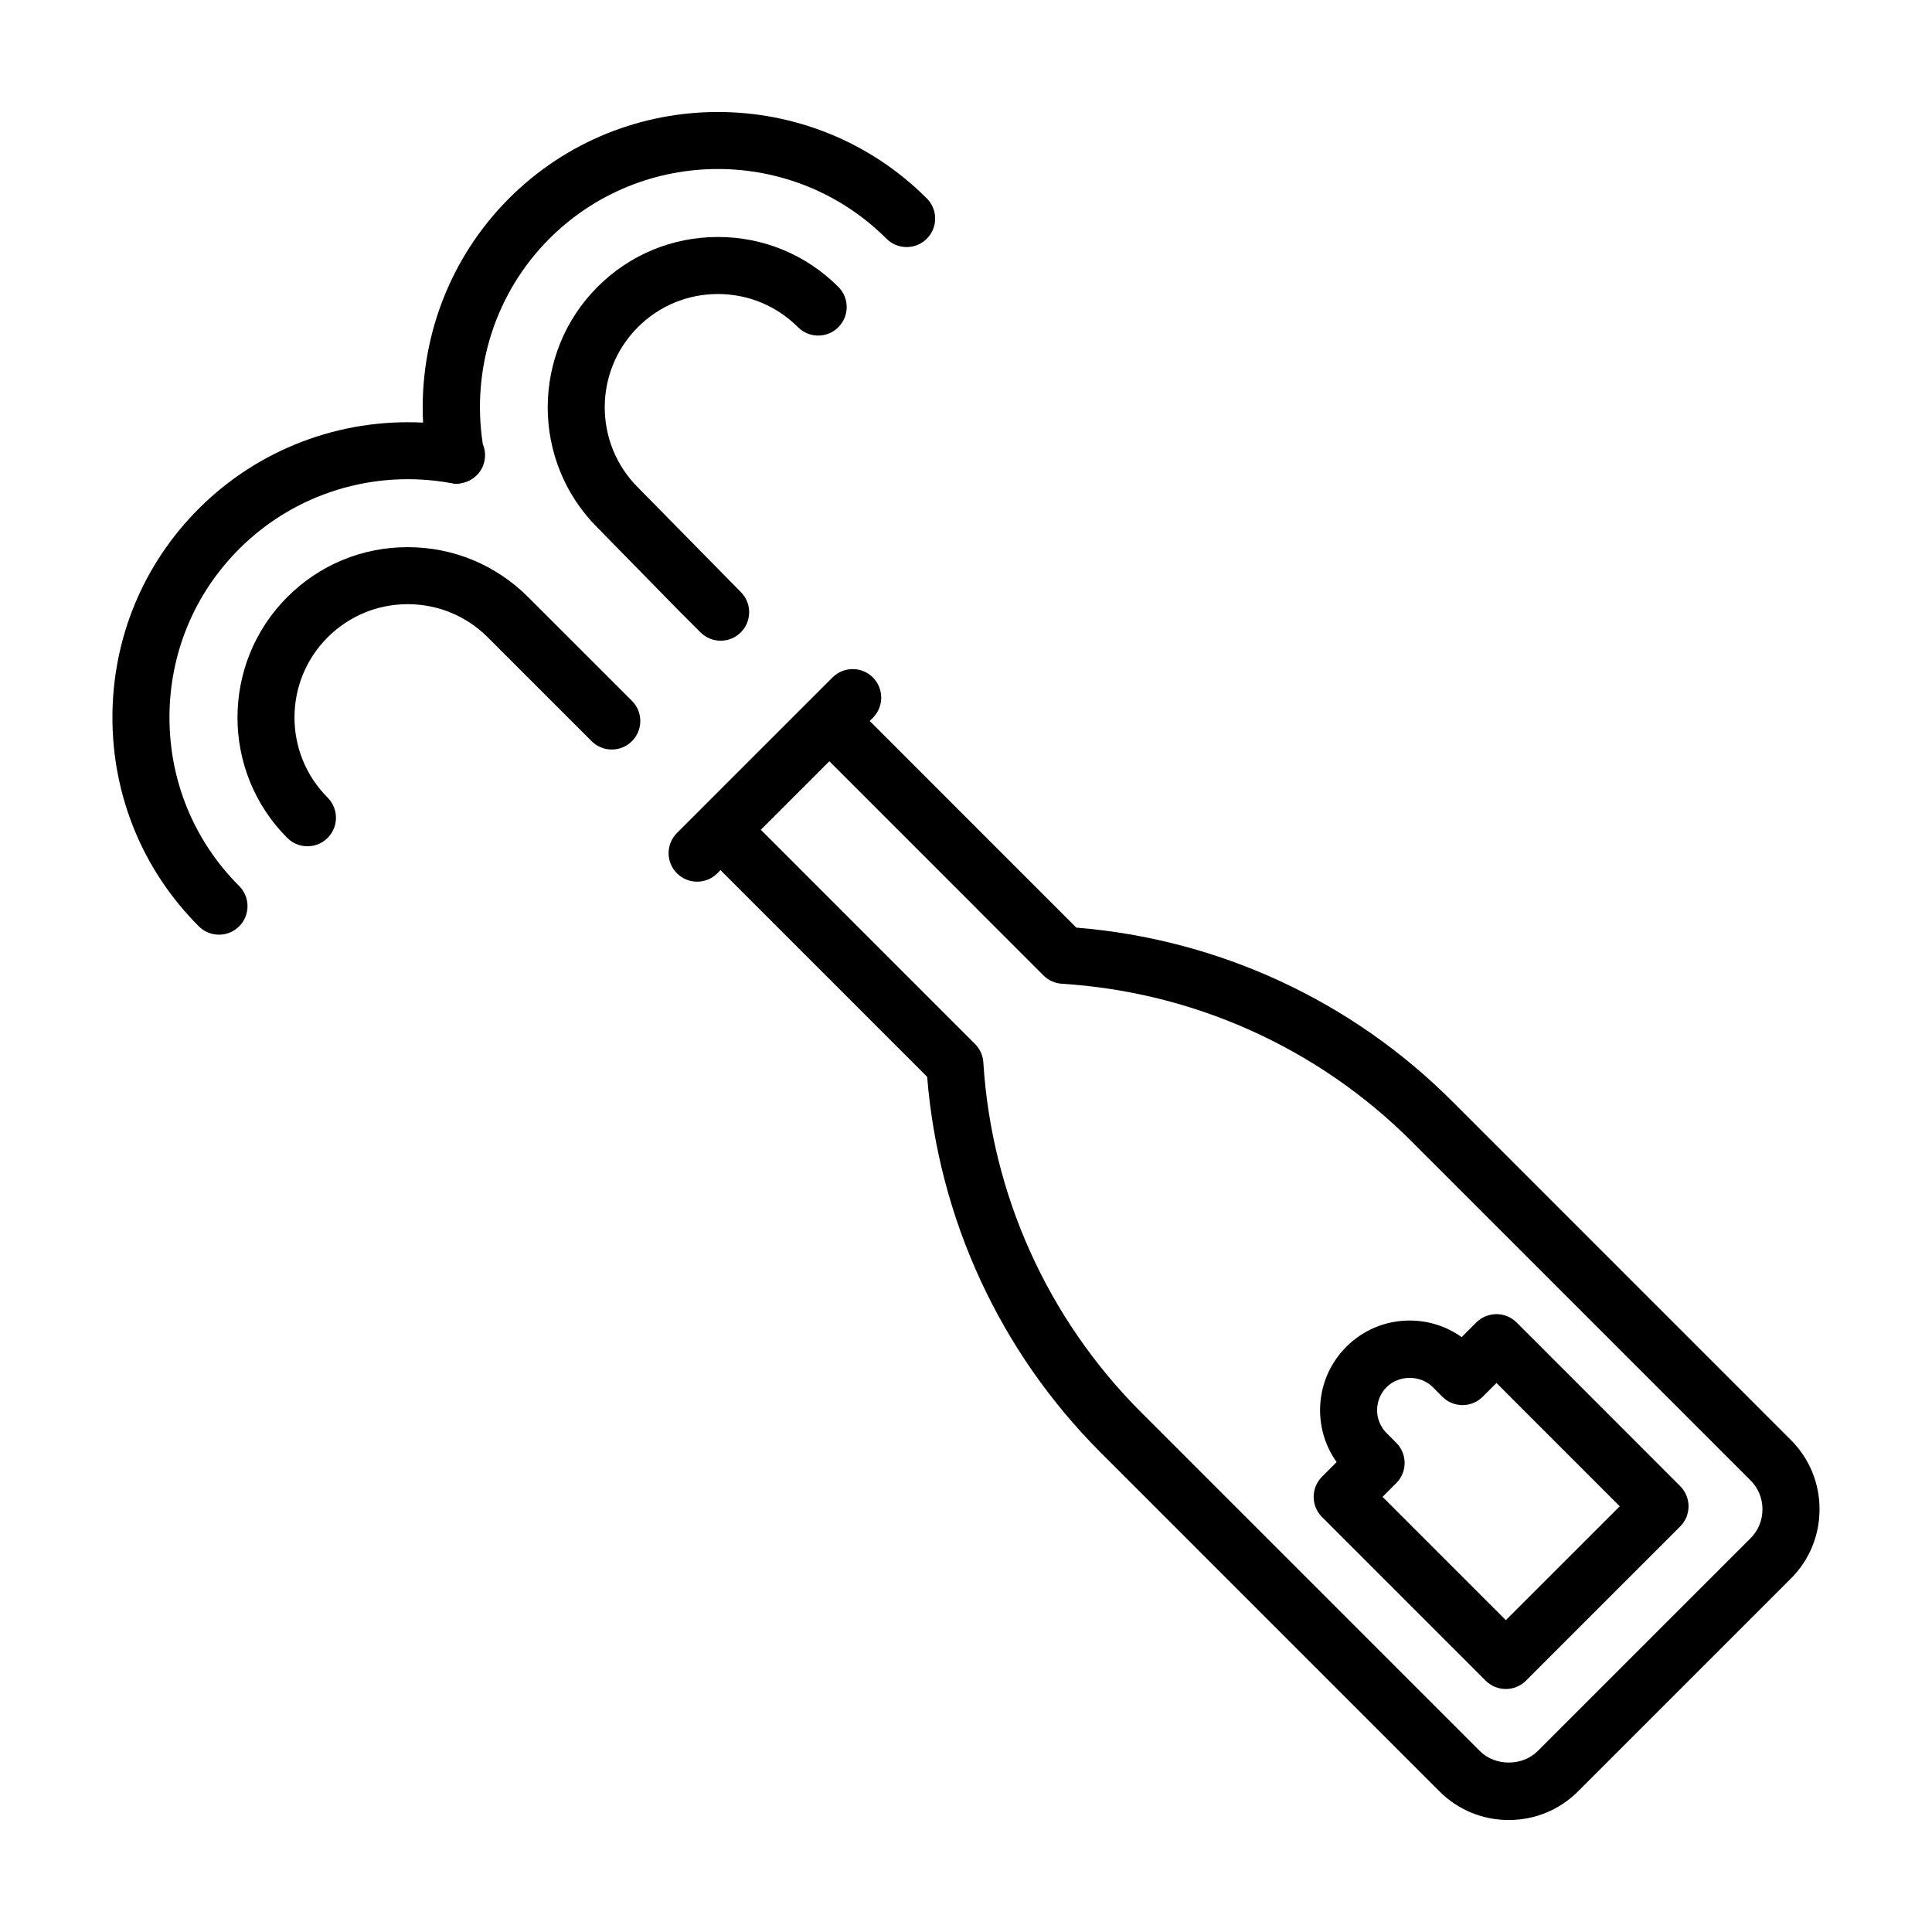
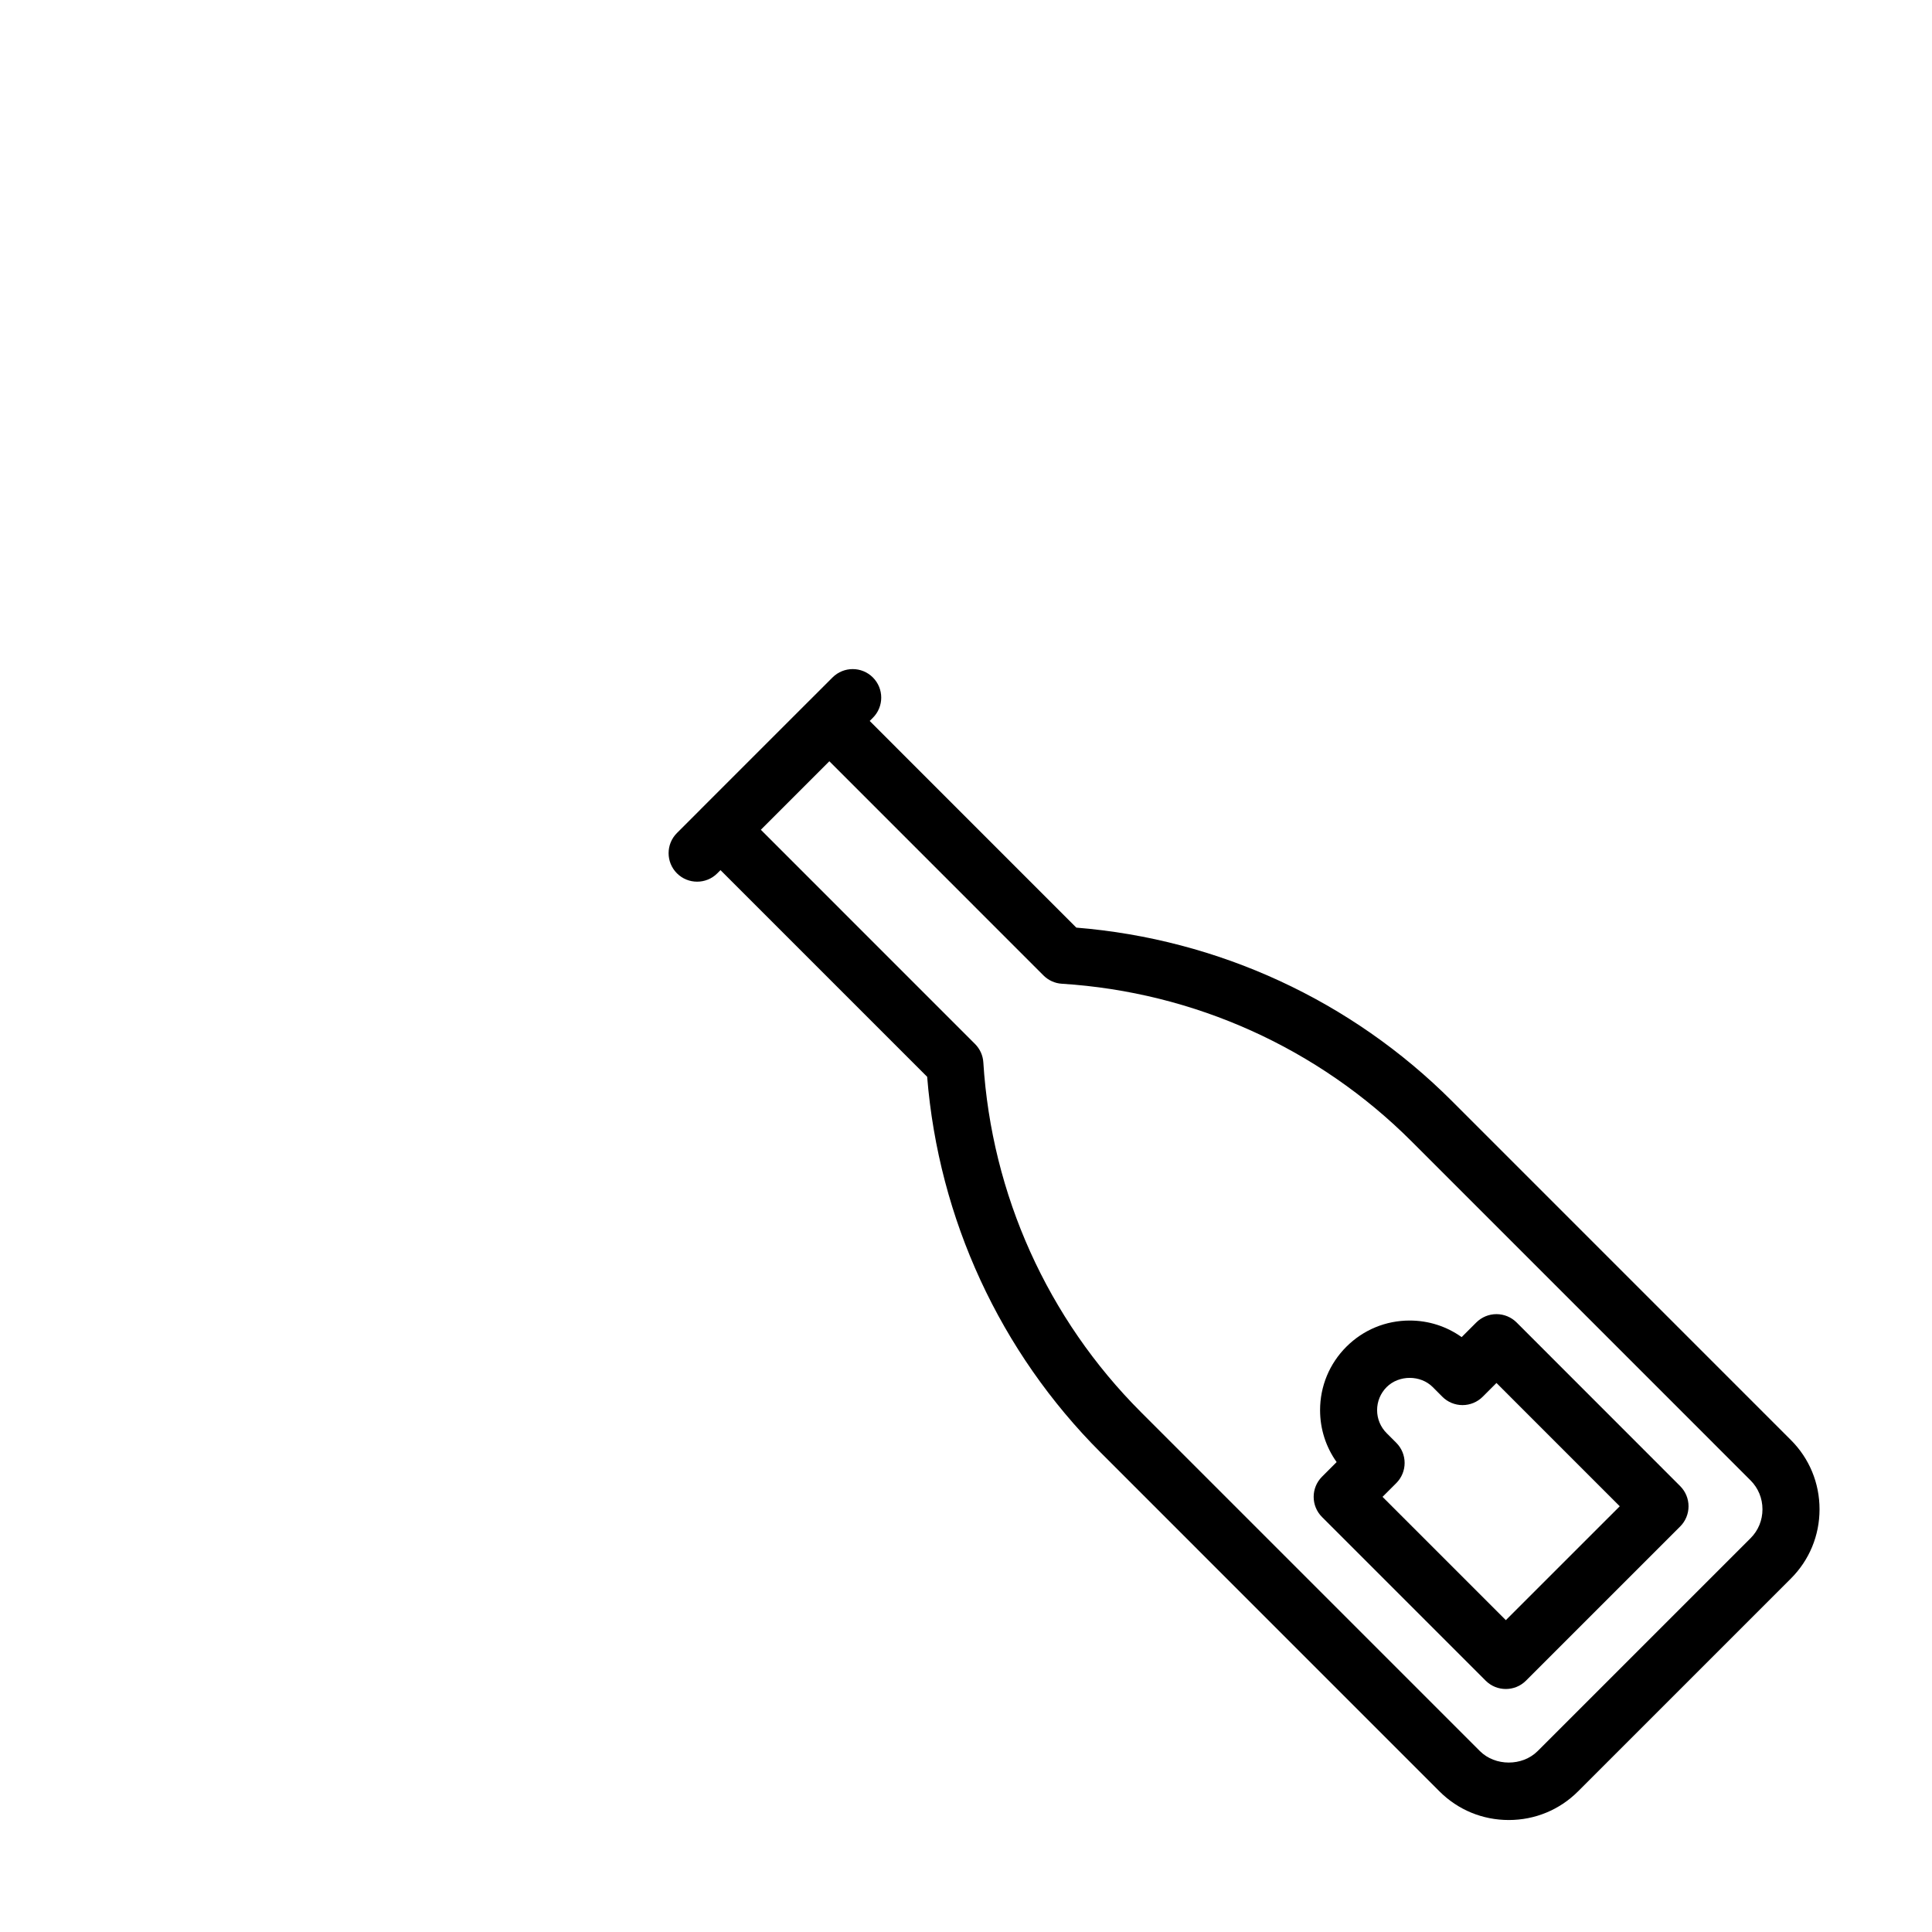
<svg xmlns="http://www.w3.org/2000/svg" fill="#000000" width="800px" height="800px" version="1.1" viewBox="144 144 512 512">
  <g>
    <path d="m618.62 525.64-89.812-89.824c-26.66-26.676-61.93-42.945-99.574-45.988l-54.754-54.766 0.84-0.84c2.953-2.953 2.953-7.738 0-10.691-2.953-2.953-7.738-2.949-10.691 0l-6.176 6.172c-0.004 0.004-0.012 0.004-0.016 0.012l-0.02 0.02-28.812 28.809c-0.012 0.012-0.02 0.023-0.031 0.039l-6.172 6.172c-2.953 2.949-2.953 7.738 0 10.688 1.477 1.477 3.41 2.211 5.344 2.211s3.871-0.734 5.344-2.211l0.848-0.848 54.77 54.77c3.039 37.633 19.297 72.895 45.984 99.578l89.812 89.82c4.883 4.875 11.395 7.562 18.332 7.562s13.453-2.684 18.34-7.566l56.438-56.434c4.887-4.887 7.582-11.402 7.582-18.34 0.004-6.941-2.691-13.461-7.574-18.344zm-10.691 25.988-56.434 56.426c-4.07 4.062-11.254 4.047-15.305 0.004l-89.809-89.812c-24.758-24.758-39.598-57.68-41.789-92.711-0.109-1.832-0.898-3.566-2.203-4.871l-56.758-56.766 18.156-18.156 56.75 56.766c1.301 1.301 3.031 2.086 4.871 2.195 35.039 2.207 67.965 17.051 92.699 41.801l89.812 89.82c2.031 2.031 3.152 4.746 3.152 7.652 0.004 2.906-1.109 5.617-3.144 7.652z" />
    <path d="m545.92 494.47c-1.414-1.414-3.34-2.211-5.344-2.211-2.004 0-3.926 0.797-5.344 2.211l-3.879 3.879c-3.996-2.852-8.766-4.394-13.773-4.394-6.34 0-12.293 2.465-16.777 6.941-4.492 4.492-6.969 10.461-6.969 16.809 0 5.004 1.543 9.77 4.387 13.758l-3.871 3.875c-2.953 2.953-2.953 7.734 0 10.688l43.363 43.363c1.477 1.477 3.41 2.211 5.344 2.211 1.934 0 3.871-0.734 5.344-2.211l40.867-40.863c1.414-1.414 2.211-3.34 2.211-5.344s-0.797-3.926-2.211-5.344zm-2.859 78.887-32.676-32.676 3.641-3.641c2.953-2.953 2.953-7.734 0-10.688l-2.543-2.543c-1.633-1.633-2.535-3.805-2.535-6.106 0-2.309 0.902-4.484 2.535-6.117 3.266-3.254 8.969-3.238 12.207 0.004l2.539 2.551c1.414 1.422 3.34 2.223 5.352 2.223h0.004c2 0 3.926-0.797 5.344-2.211l3.652-3.652 32.672 32.676z" />
-     <path d="m283.96 302.23c-8.523-8.523-19.859-13.227-31.918-13.227-12.062 0-23.391 4.695-31.91 13.227-17.594 17.598-17.594 46.23 0 63.828 1.477 1.477 3.41 2.211 5.344 2.211 1.934 0 3.871-0.734 5.344-2.211 2.953-2.953 2.953-7.738 0-10.691-11.703-11.703-11.703-30.754 0-42.457 5.668-5.668 13.203-8.797 21.227-8.797 8.02 0 15.559 3.125 21.23 8.797l27.508 27.508c2.953 2.953 7.734 2.953 10.688 0 2.953-2.949 2.953-7.738 0-10.688z" />
-     <path d="m188.91 334.14c0-16.898 6.559-32.758 18.477-44.672 14.688-14.691 35.703-21.207 56.23-17.418h0.031c0.359 0.051 0.691 0.188 1.055 0.188 0.449 0 0.906-0.039 1.359-0.125 0.098-0.016 0.176-0.055 0.266-0.074 3.012-0.539 5.508-2.867 6.09-6.047 0.277-1.5 0.082-2.984-0.469-4.293-3.094-19.945 3.379-40.184 17.633-54.438 24.633-24.633 64.703-24.625 89.34 0 2.953 2.953 7.738 2.953 10.688 0 2.953-2.953 2.953-7.738 0-10.688-30.527-30.527-80.191-30.52-110.71 0-15.754 15.754-23.914 37.406-22.777 59.426-22.023-1.133-43.66 7.012-59.426 22.777-14.766 14.766-22.902 34.426-22.902 55.359 0 20.934 8.133 40.594 22.898 55.355 1.477 1.477 3.41 2.211 5.344 2.211s3.871-0.734 5.344-2.211c2.953-2.953 2.953-7.738 0-10.688-11.914-11.906-18.469-27.77-18.469-44.664z" />
-     <path d="m334.25 221.92c8.02 0 15.559 3.125 21.23 8.797 2.953 2.953 7.734 2.953 10.688 0 2.953-2.949 2.953-7.738 0-10.688-8.523-8.523-19.859-13.227-31.91-13.227-12.055 0-23.391 4.695-31.906 13.227-17.594 17.598-17.594 46.223-0.051 63.766l21.879 22.332 5.461 5.457c1.477 1.473 3.406 2.211 5.34 2.211 1.934 0 3.871-0.734 5.344-2.215 2.949-2.953 2.949-7.738-0.004-10.688l-27.281-27.73c-11.703-11.703-11.703-30.746 0-42.449 5.66-5.676 13.191-8.793 21.211-8.793z" />
  </g>
</svg>